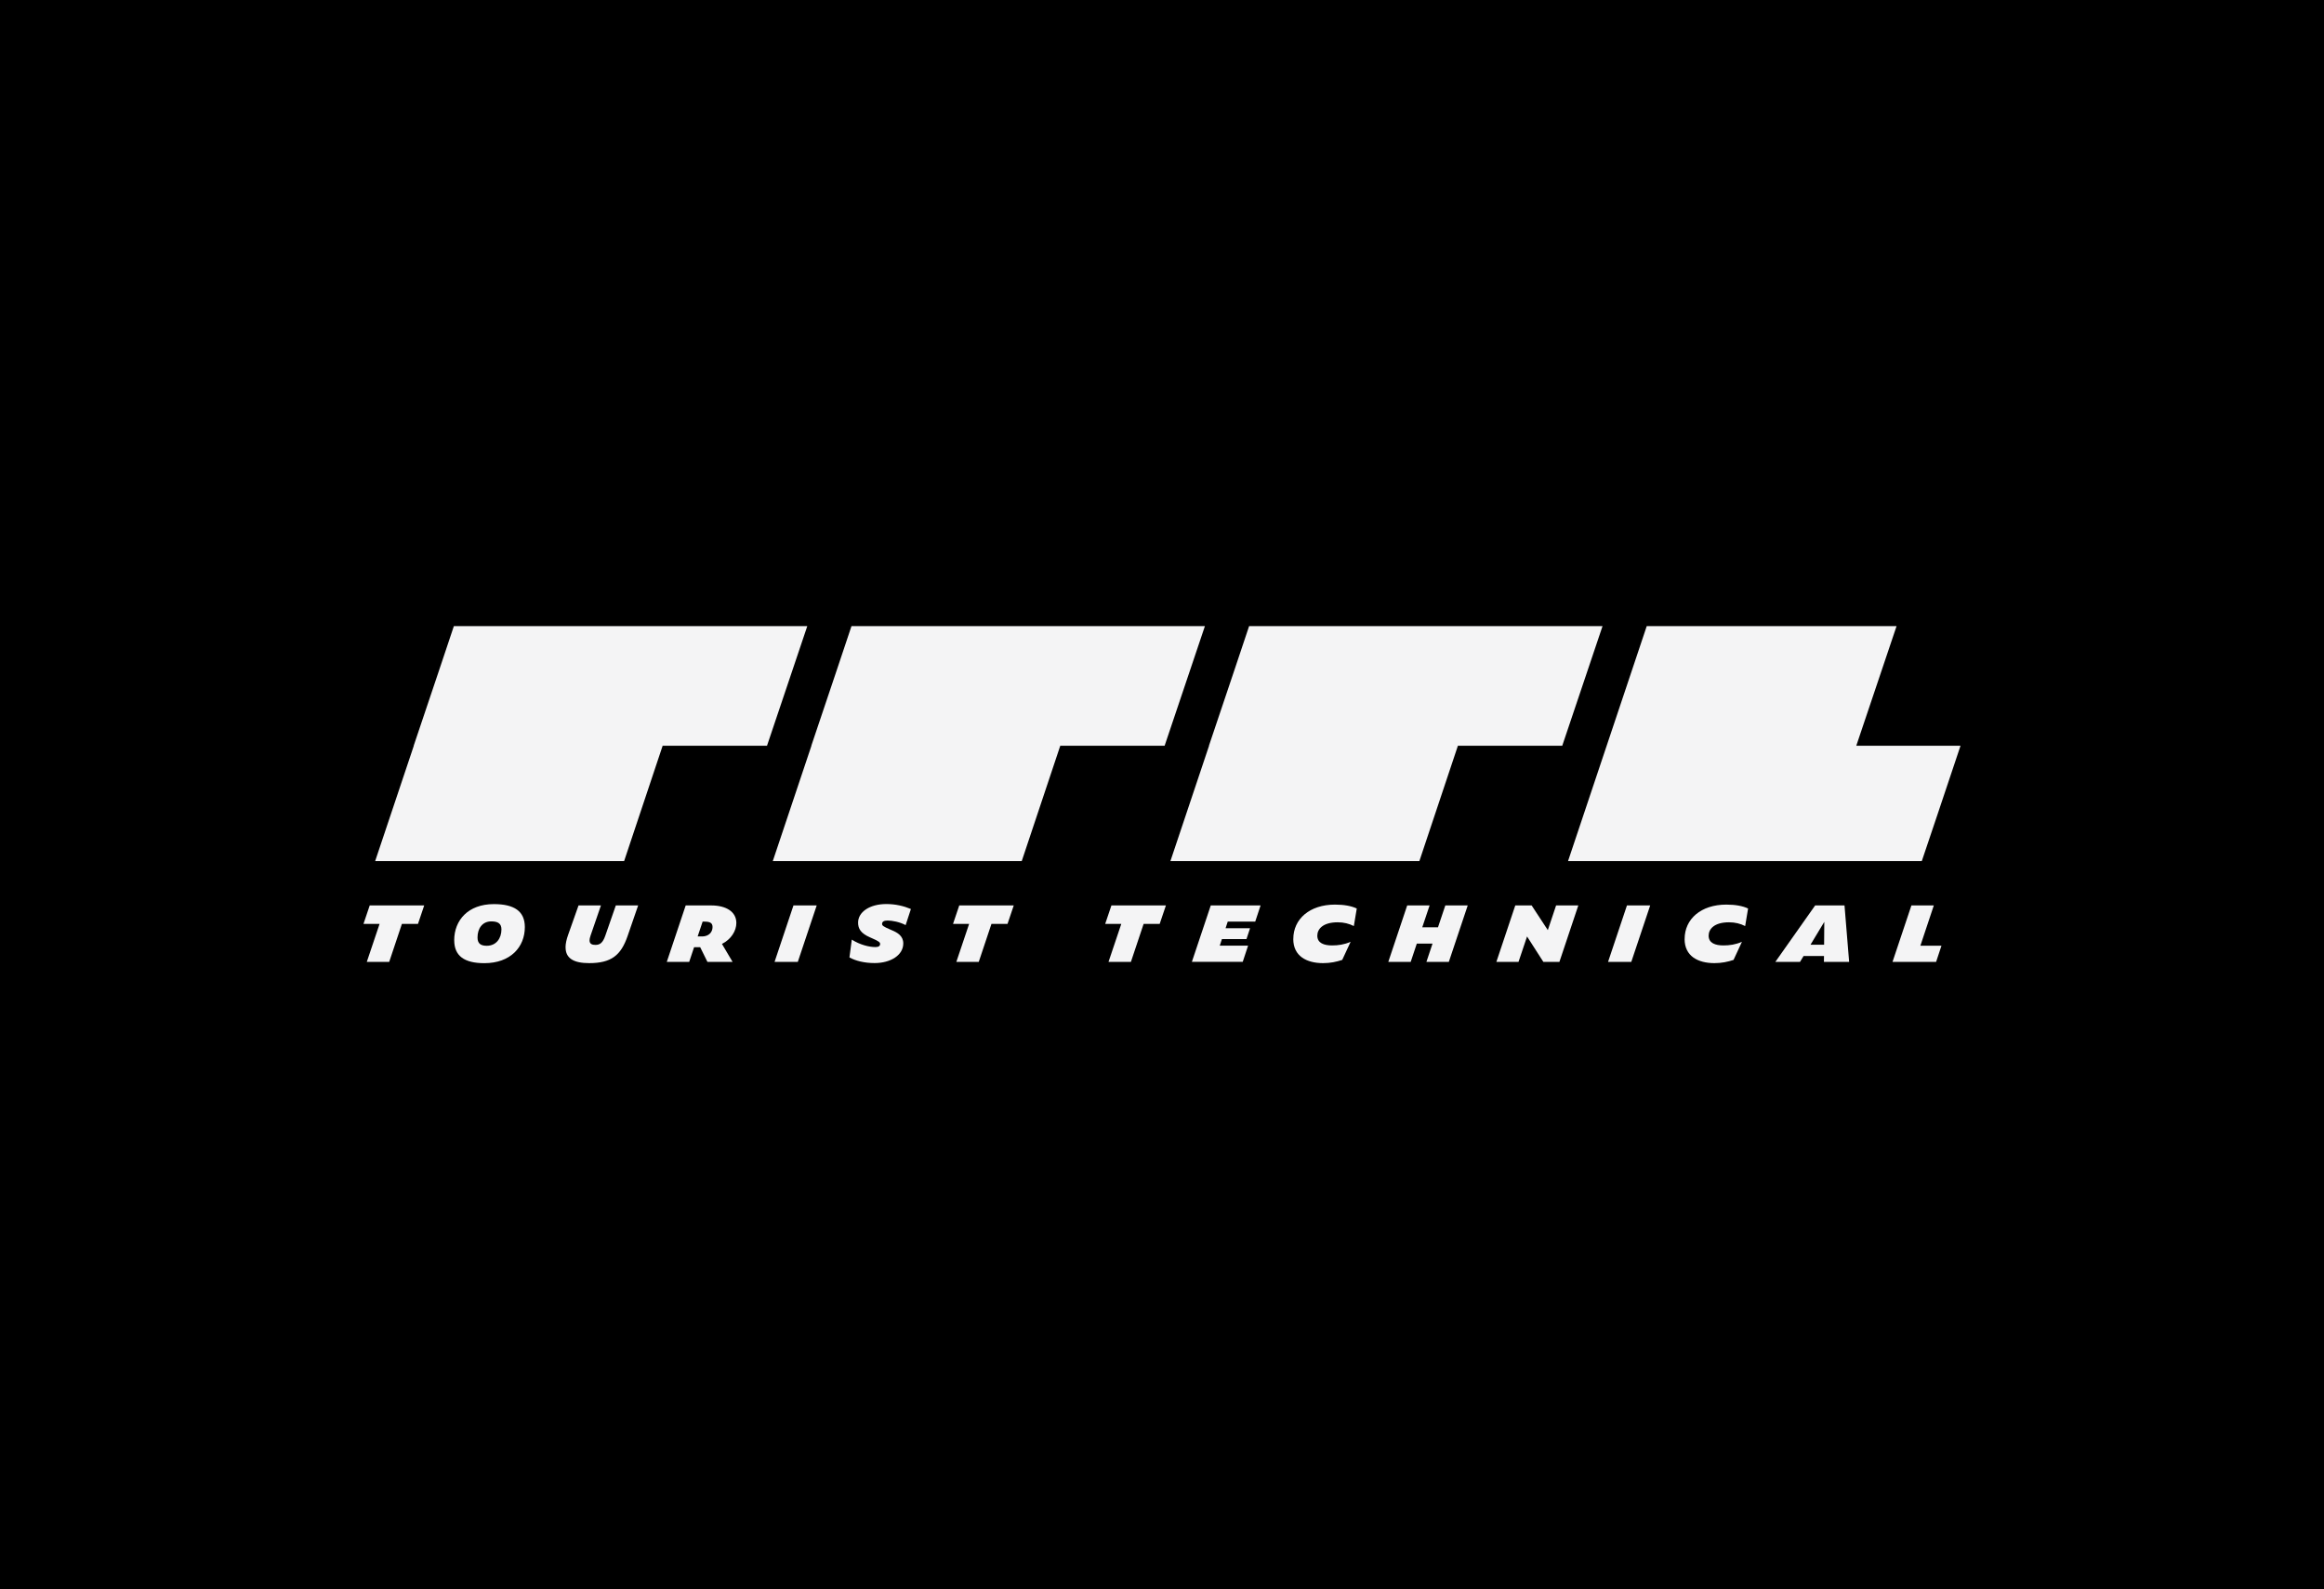
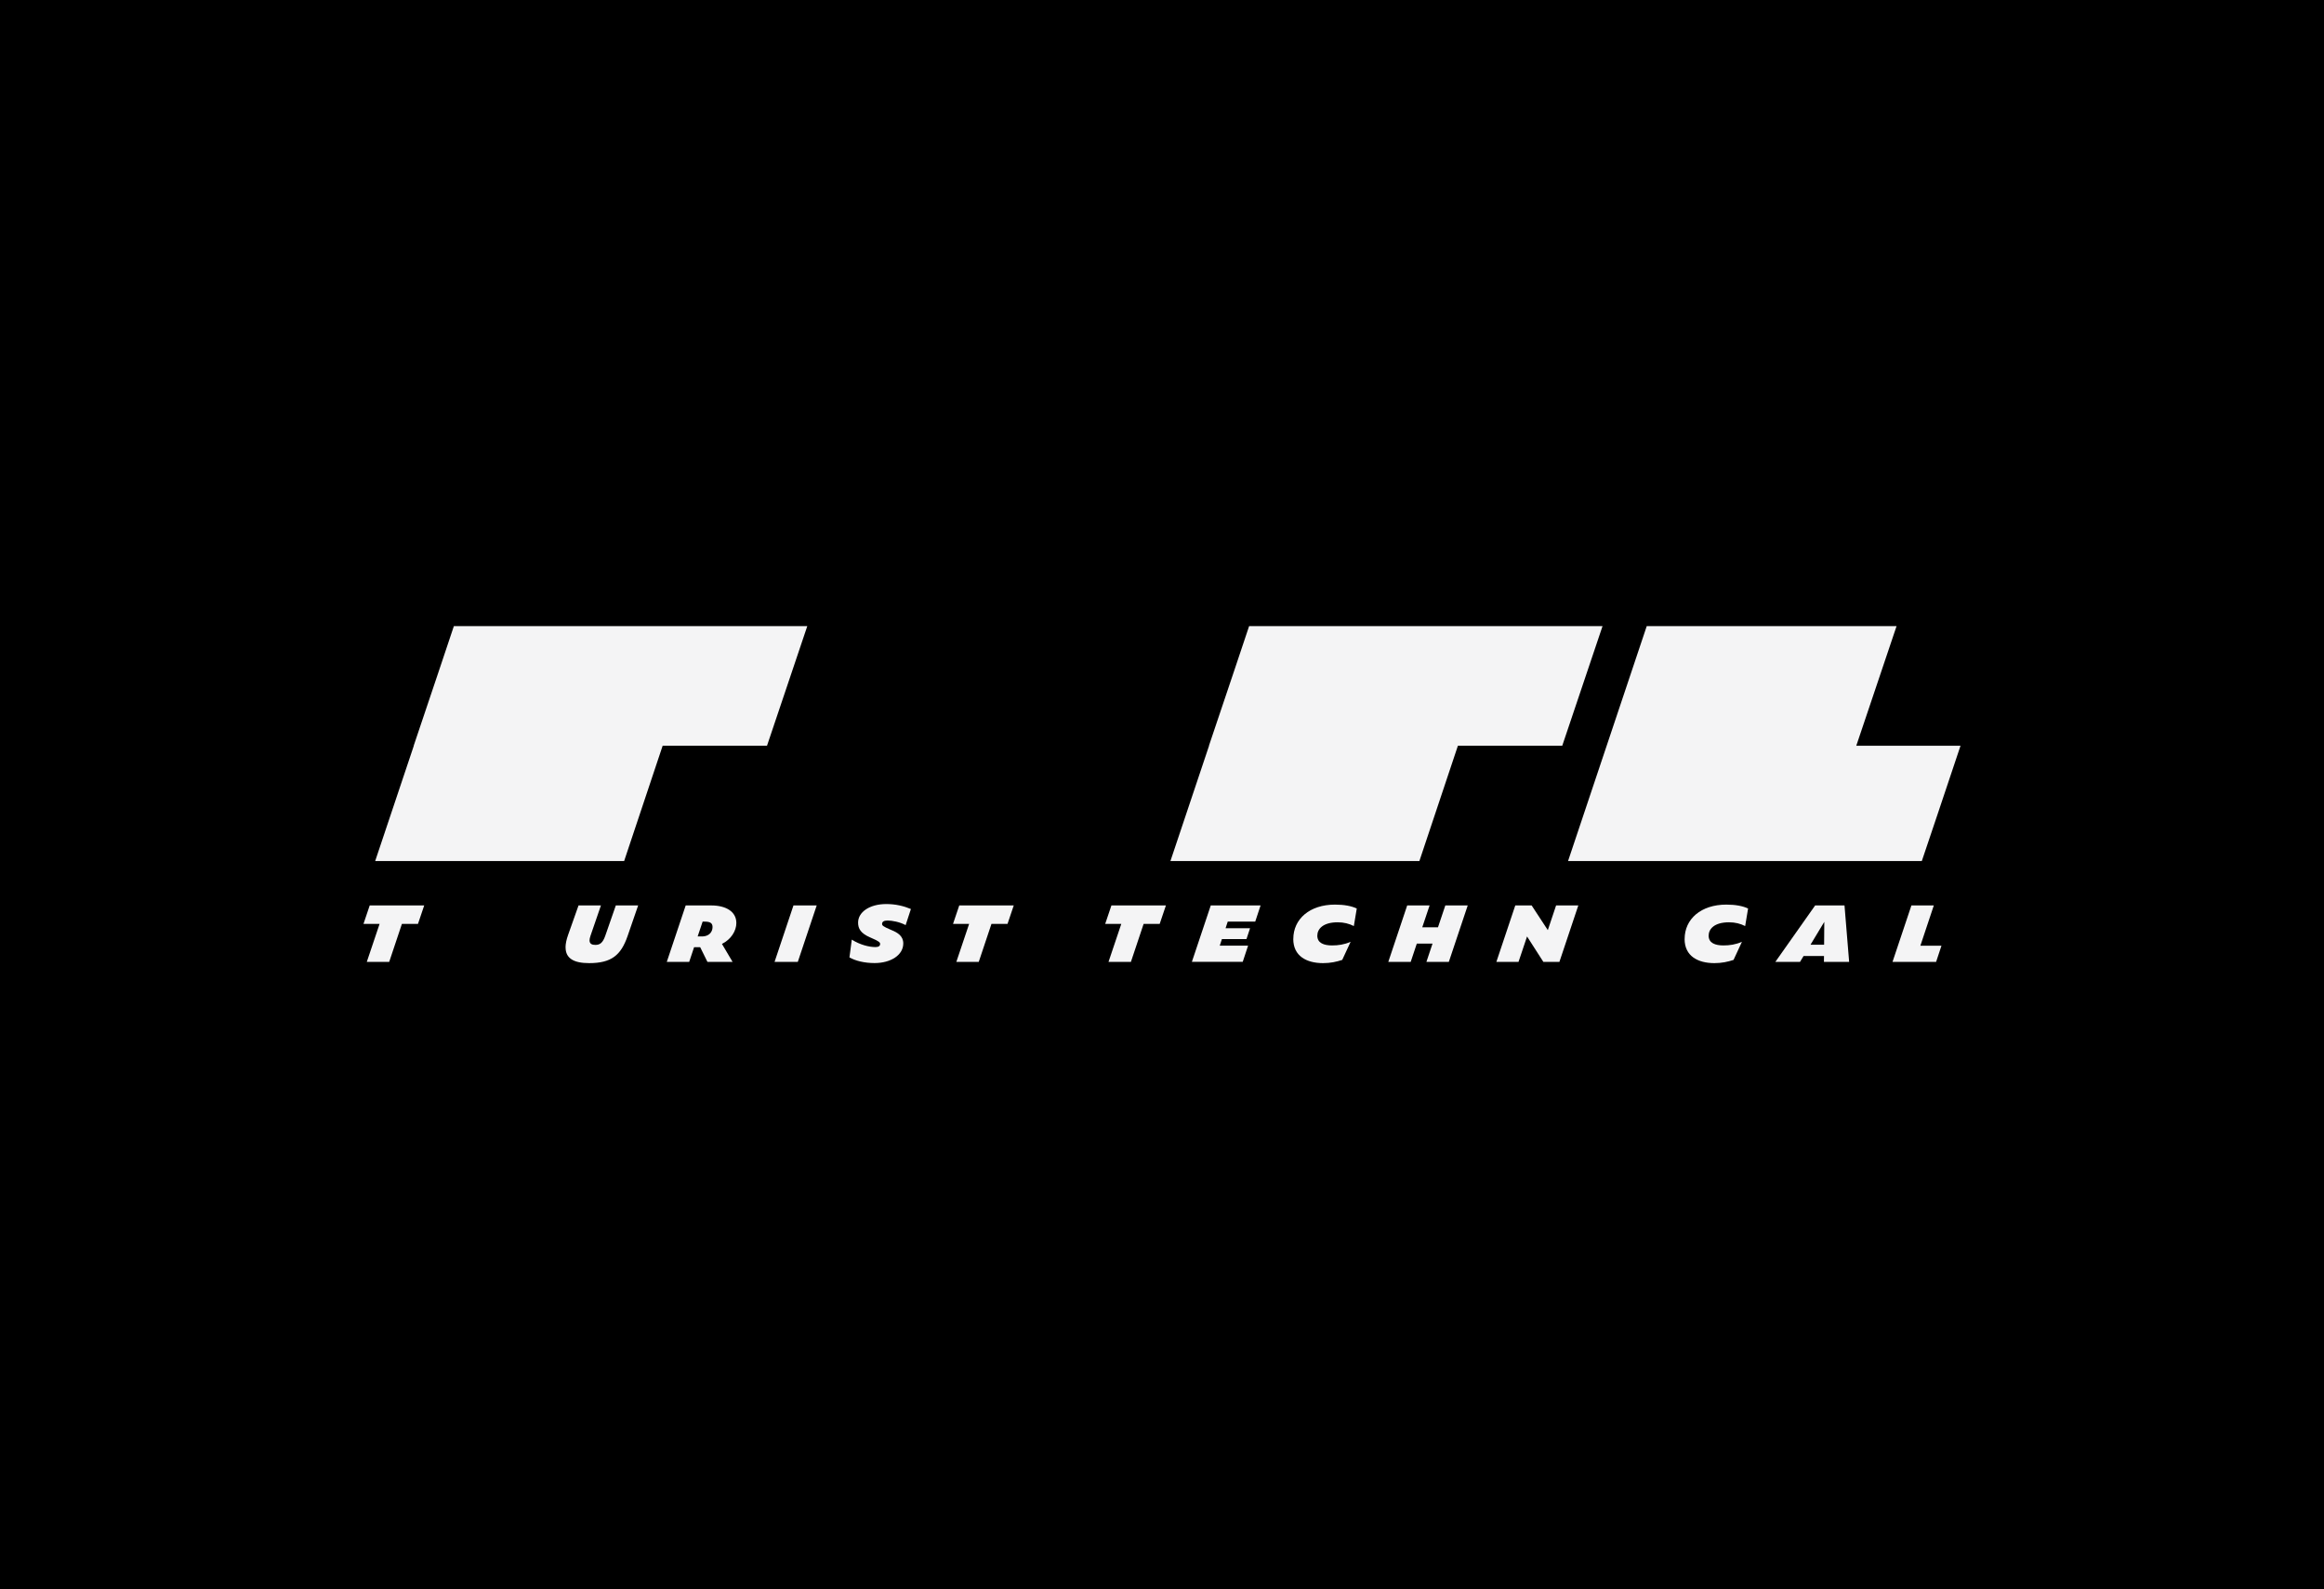
<svg xmlns="http://www.w3.org/2000/svg" viewBox="0 0 612 418.42" version="1.1" data-name="Layer 1" id="Layer_1">
  <defs>
    <style>
      .cls-1 {
        fill: #000;
      }

      .cls-1, .cls-2 {
        stroke-width: 0px;
      }

      .cls-2 {
        fill: #f4f4f5;
      }
    </style>
  </defs>
  <rect height="479.39" width="622.37" y="-20.61" x="-6.98" class="cls-1" />
  <g>
    <g>
      <path d="M105.84,243.25l-3.35,10.01h-5.9l3.37-10.01h-4.24l1.64-4.86h14.35l-1.64,4.86h-4.24Z" class="cls-2" />
-       <path d="M119.61,247.57c0-5.25,3.64-9.53,10.44-9.53,5.36,0,8.16,1.86,8.16,6.05,0,5.27-3.79,9.5-10.66,9.5-5.23,0-7.93-1.88-7.93-6.01ZM132.05,244.71c0-1.57-.94-2.12-2.68-2.12-2.33,0-3.62,1.84-3.62,4.24,0,1.63.89,2.18,2.43,2.18,2.5,0,3.87-1.96,3.87-4.3Z" class="cls-2" />
      <path d="M148.93,249.43c0-.91.22-2,.67-3.27l2.75-7.77h5.9l-2.75,7.99c-.17.5-.25.89-.25,1.21,0,.97.72,1.19,1.56,1.19,1.19,0,1.93-.56,2.58-2.4l2.78-7.99h5.88l-2.8,8.11c-1.74,5.01-4.26,7.08-10.11,7.08-4.07,0-6.2-1.27-6.2-4.14Z" class="cls-2" />
      <path d="M181.49,253.26h-5.9l4.98-14.87h6.74c3.84,0,6.6,1.61,6.6,4.62,0,2.08-1.39,4.32-3.79,5.51l2.8,4.74h-6.62l-1.91-3.87h-1.61l-1.29,3.87ZM184.84,246.56c1.84,0,2.8-1.15,2.8-2.48,0-1.09-.67-1.43-2.11-1.43h-.5l-1.31,3.9h1.12Z" class="cls-2" />
      <path d="M208.95,238.39h6.12l-4.98,14.87h-6.12l4.98-14.87Z" class="cls-2" />
      <path d="M223.69,252.09l.62-4.7c2.18,1.37,4.54,1.96,6.25,1.96.87,0,1.21-.34,1.21-.81,0-.42-.27-.71-2.26-1.57l-.32-.14c-2.53-1.09-3.22-2.32-3.22-3.93,0-2.75,3-4.88,7.44-4.88,2.45,0,4.64.54,6.47,1.31l-1.39,4.24c-1.51-.83-3.59-1.21-4.76-1.21-.94,0-1.44.3-1.44.89,0,.42.25.67,2.21,1.51l.37.16c1.46.61,3,1.49,3,3.47,0,3.09-3.32,5.17-7.56,5.17-2.7,0-5.03-.59-6.62-1.49Z" class="cls-2" />
      <path d="M261.09,243.25l-3.35,10.01h-5.9l3.37-10.01h-4.24l1.64-4.86h14.35l-1.64,4.86h-4.24Z" class="cls-2" />
      <path d="M301.16,243.25l-3.35,10.01h-5.9l3.37-10.01h-4.24l1.64-4.86h14.35l-1.64,4.86h-4.24Z" class="cls-2" />
      <path d="M318.85,238.39h13.11l-1.41,4.26h-7.24l-.57,1.74h6.45l-.94,2.85h-6.47l-.57,1.74h7.46l-1.41,4.26h-13.39l4.98-14.87Z" class="cls-2" />
      <path d="M340.58,247.21c0-5.23,4.29-9.04,10.98-9.04,2.36,0,4.34.36,5.73,1.03l-.77,4.62c-1.24-.63-2.63-.99-4.24-.99-4.02,0-5.38,1.86-5.38,3.53,0,1.96,1.78,2.56,3.89,2.56,1.61,0,3.2-.22,4.88-.95l-2.21,4.76c-1.49.5-3.12.85-5.03.85-4.34,0-7.86-1.84-7.86-6.36Z" class="cls-2" />
      <path d="M377.24,248.44h-4.14l-1.61,4.82h-5.9l4.98-14.87h5.9l-1.93,5.75h4.14l1.93-5.75h5.9l-4.98,14.87h-5.9l1.61-4.82Z" class="cls-2" />
      <path d="M402.14,246.54l-2.26,6.72h-5.83l4.98-14.87h4.31l4.26,6.5,2.18-6.5h5.85l-4.98,14.87h-4.22l-4.31-6.72Z" class="cls-2" />
-       <path d="M428.44,238.39h6.12l-4.98,14.87h-6.12l4.98-14.87Z" class="cls-2" />
      <path d="M443.63,247.21c0-5.23,4.29-9.04,10.98-9.04,2.36,0,4.34.36,5.73,1.03l-.77,4.62c-1.24-.63-2.63-.99-4.24-.99-4.02,0-5.38,1.86-5.38,3.53,0,1.96,1.79,2.56,3.89,2.56,1.61,0,3.2-.22,4.88-.95l-2.21,4.76c-1.49.5-3.12.85-5.03.85-4.34,0-7.86-1.84-7.86-6.36Z" class="cls-2" />
      <path d="M480.33,251.71h-5.38l-.94,1.55h-6.5l10.49-14.87h7.73l1.22,14.87h-6.64l.02-1.55ZM480.36,248.74l.05-6.03-3.64,6.03h3.59Z" class="cls-2" />
      <path d="M503.35,238.39h5.9l-3.54,10.61h5.55l-1.41,4.26h-11.48l4.98-14.87Z" class="cls-2" />
    </g>
    <g>
      <polygon points="174.5 196.35 201.98 196.35 212.59 164.85 159.22 164.85 119.54 164.85 119.52 164.85 115.55 176.71 108.94 196.35 108.97 196.35 98.8 226.7 164.36 226.7 174.5 196.35" class="cls-2" />
-       <polygon points="279.21 196.35 306.69 196.35 317.3 164.85 263.93 164.85 224.25 164.85 224.23 164.85 220.26 176.71 213.65 196.35 213.68 196.35 203.51 226.7 269.07 226.7 279.21 196.35" class="cls-2" />
      <polygon points="383.92 196.35 411.4 196.35 422.01 164.85 368.64 164.85 328.96 164.85 328.94 164.85 324.97 176.71 318.36 196.35 318.39 196.35 308.22 226.7 373.78 226.7 383.92 196.35" class="cls-2" />
      <polygon points="510.11 214.77 516.28 196.35 488.83 196.35 499.44 164.85 471.9 164.85 469.03 164.85 433.65 164.85 412.93 226.7 506.09 226.7 510.11 214.77" class="cls-2" />
    </g>
  </g>
</svg>